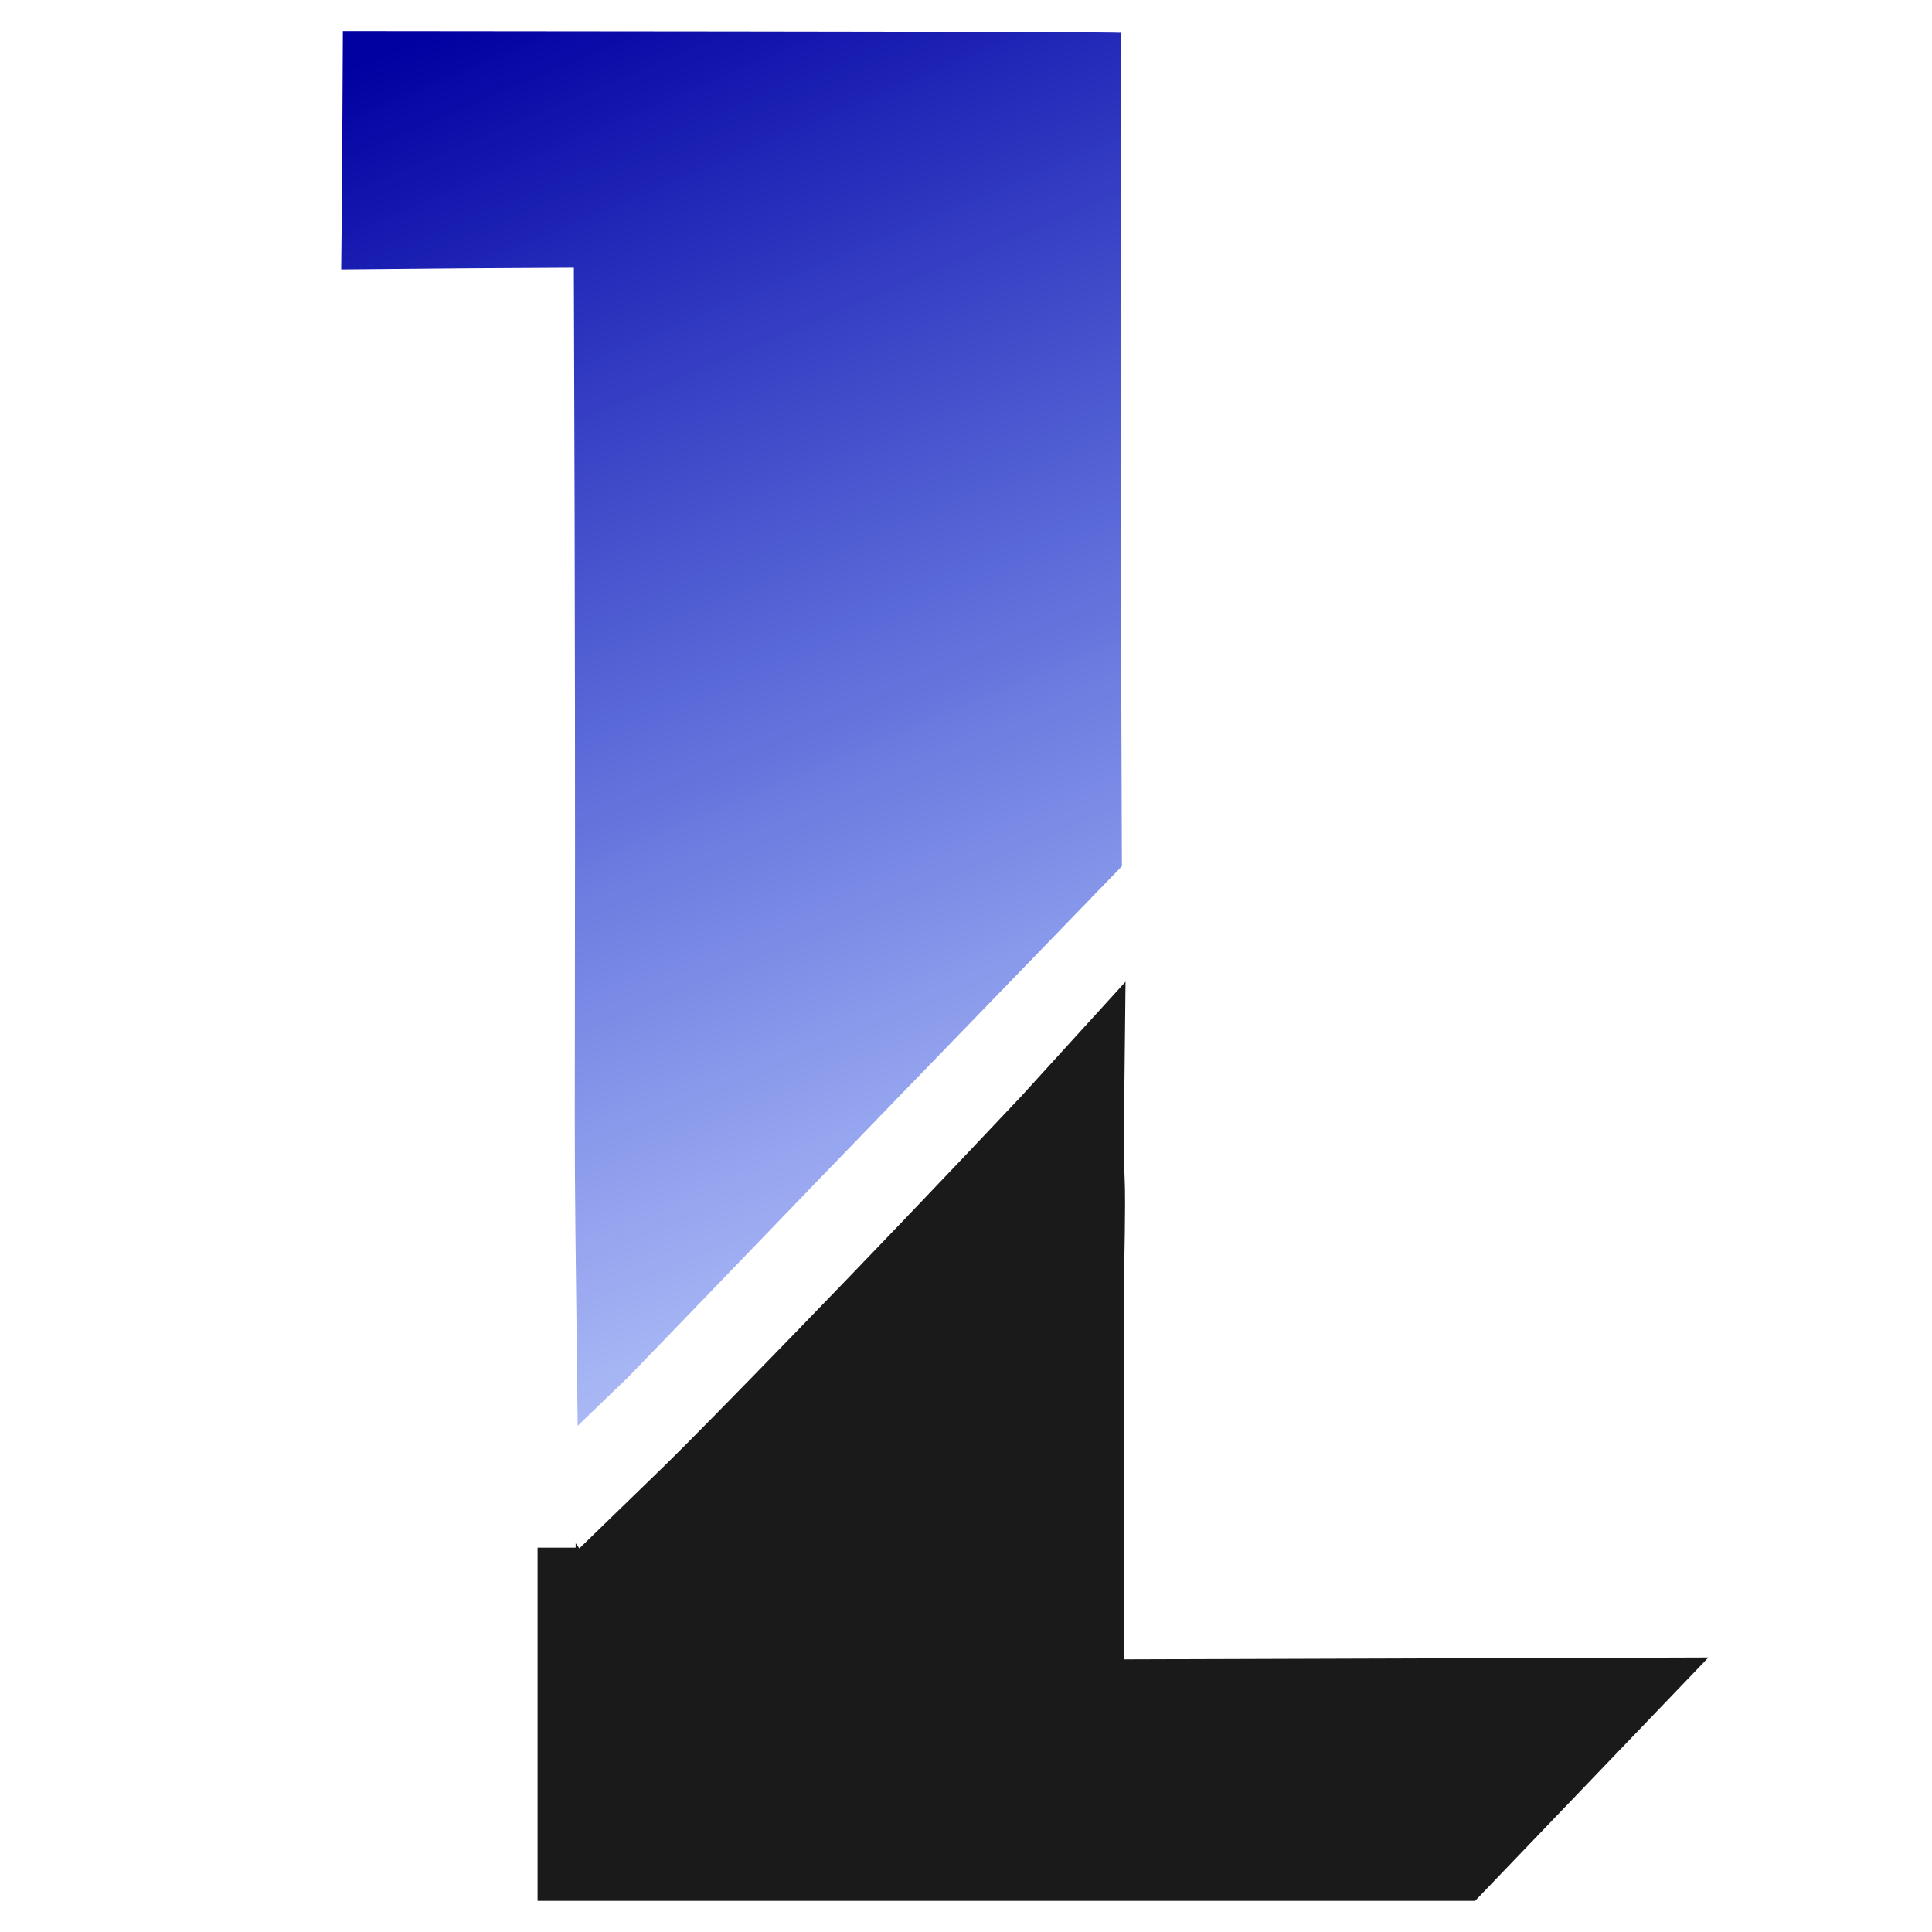
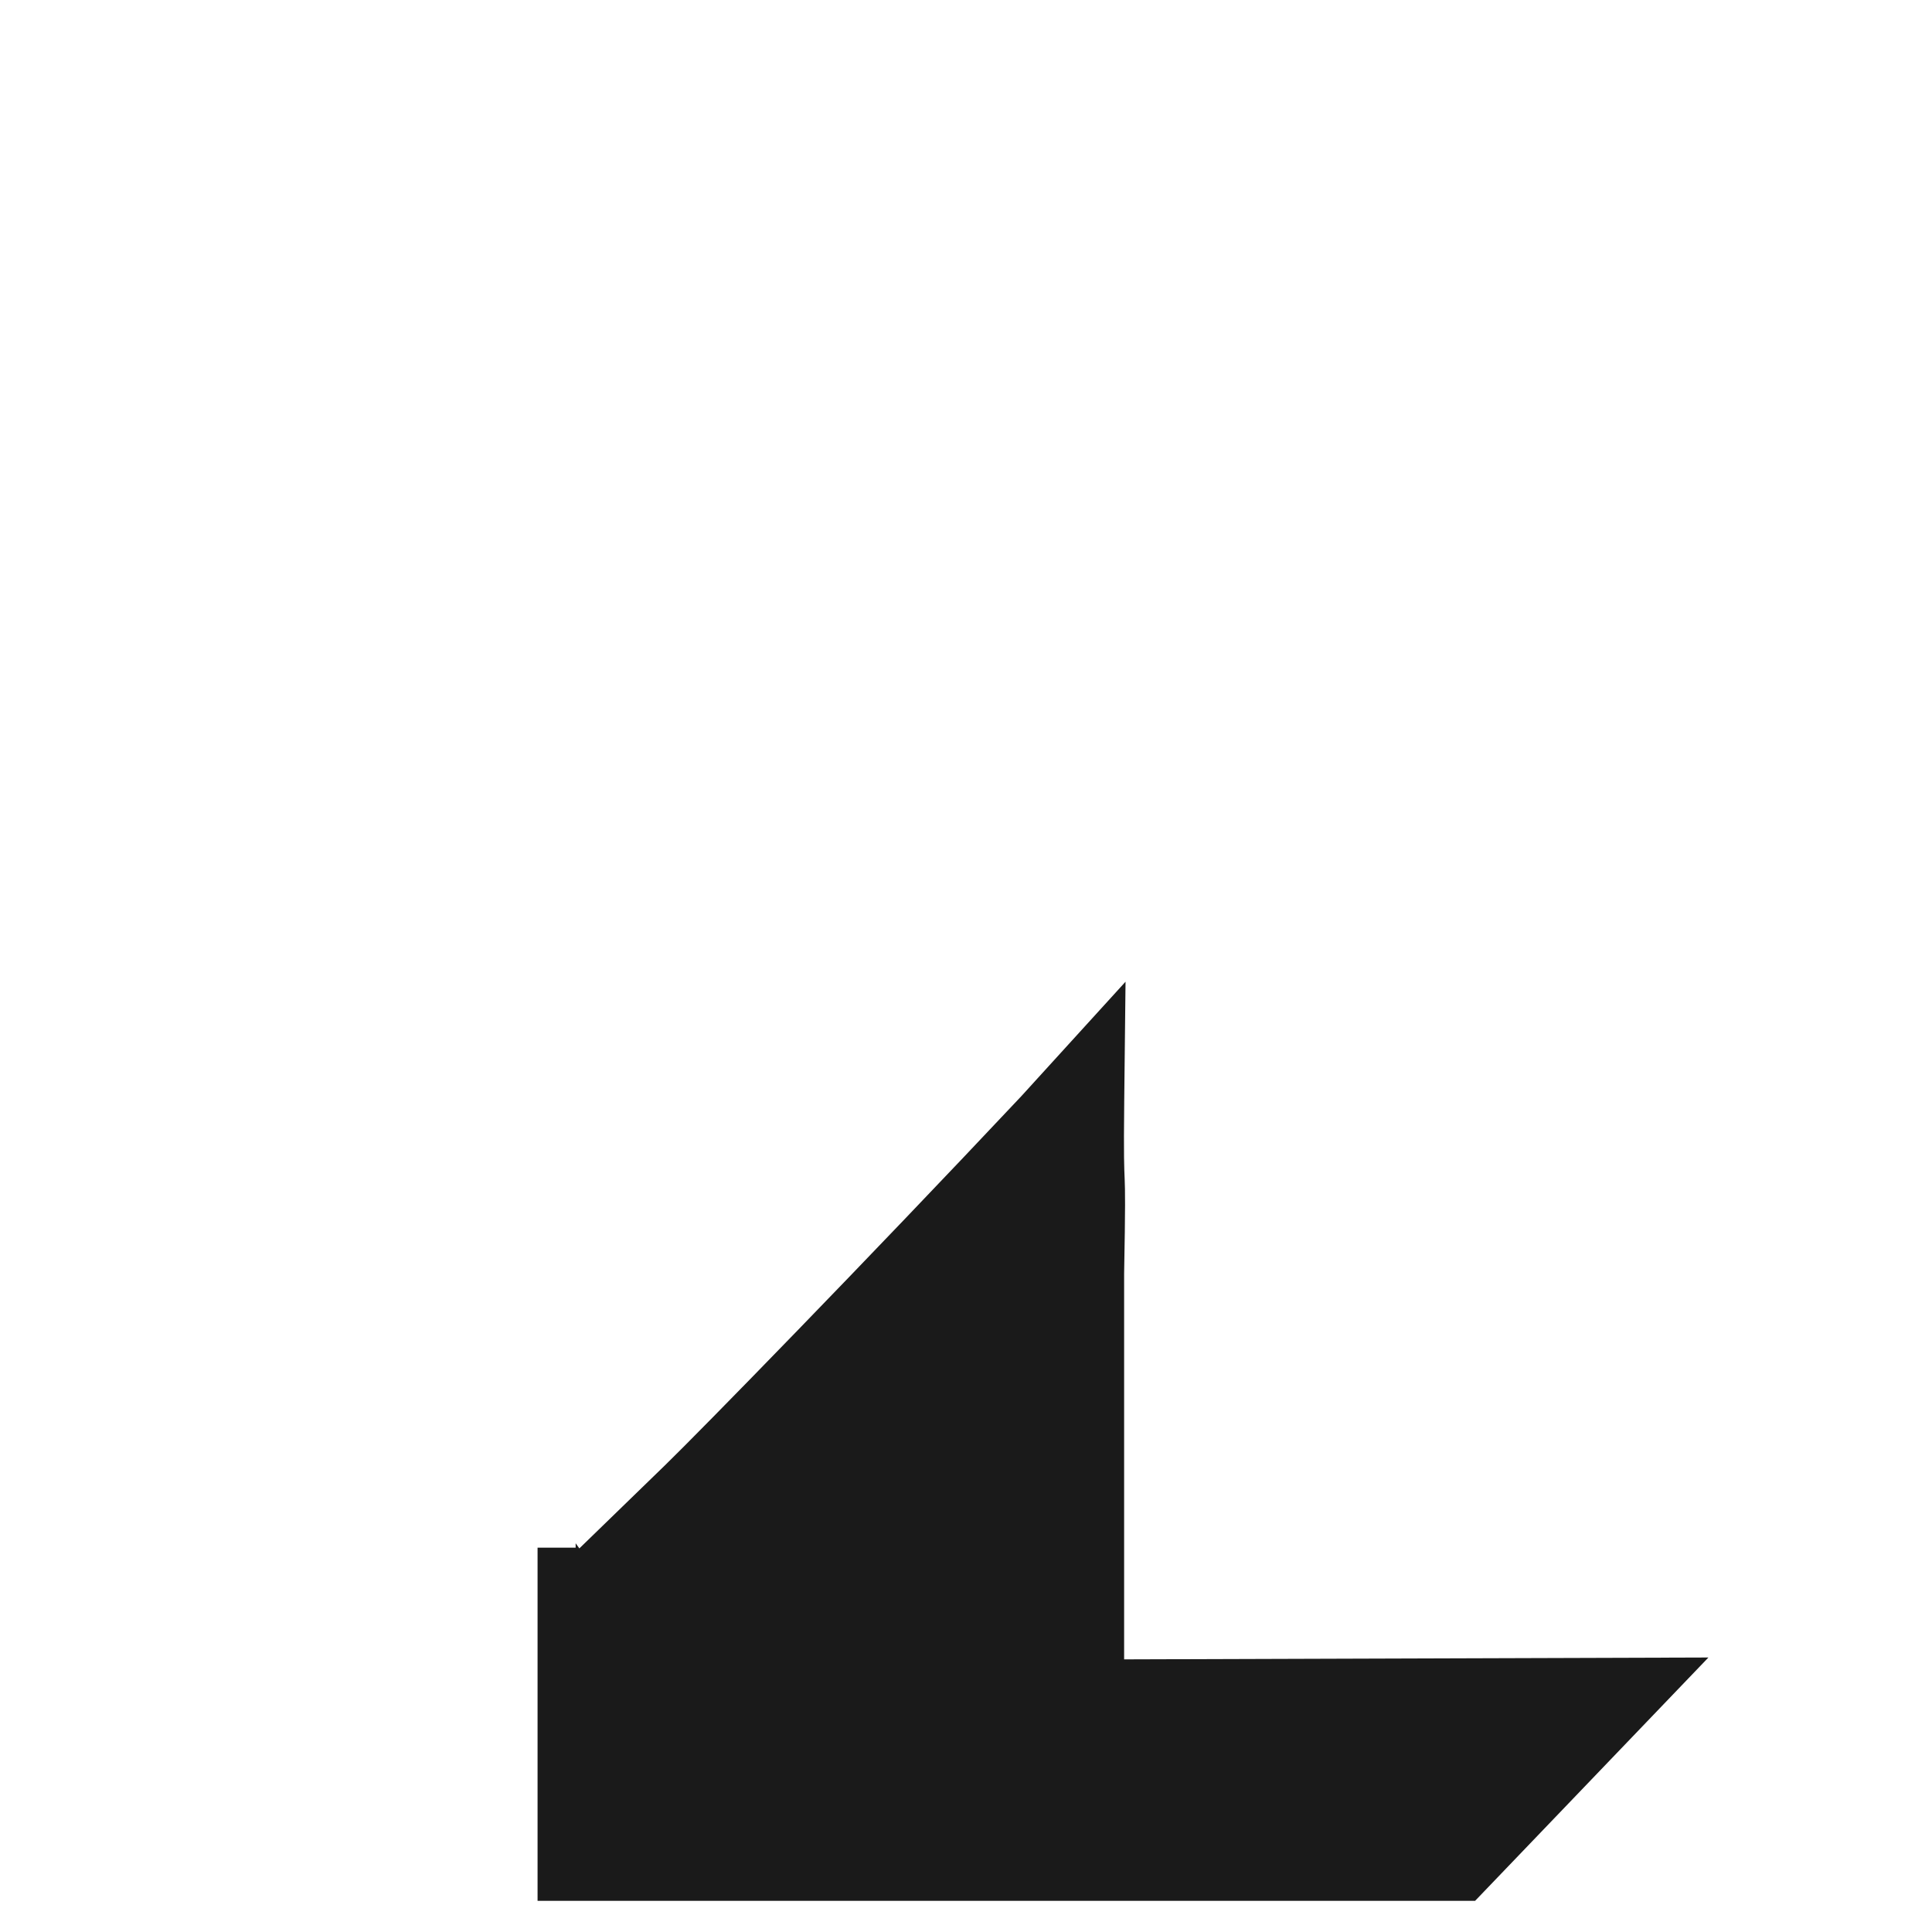
<svg xmlns="http://www.w3.org/2000/svg" xmlns:ns1="http://sodipodi.sourceforge.net/DTD/sodipodi-0.dtd" xmlns:ns2="http://www.inkscape.org/namespaces/inkscape" xmlns:xlink="http://www.w3.org/1999/xlink" version="1.1" id="Слой_1" x="0px" y="0px" height="120" viewBox="0 0 120 1564.615" xml:space="preserve" width="120" ns1:docname="ltp_fav.svg" ns2:version="1.4.2 (2aeb623e1d, 2025-05-12)">
  <ns1:namedview id="namedview1" pagecolor="#ffffff" bordercolor="#000000" borderopacity="0.25" ns2:showpageshadow="2" ns2:pageopacity="0.0" ns2:pagecheckerboard="0" ns2:deskcolor="#d1d1d1" showgrid="false" ns2:zoom="2.716" ns2:cx="111.19293" ns2:cy="107.69514" ns2:window-width="1854" ns2:window-height="1011" ns2:window-x="0" ns2:window-y="0" ns2:window-maximized="1" ns2:current-layer="text268" />
  <defs id="defs129">
    <linearGradient id="linearGradient15819">
      <stop style="stop-color:#008066;stop-opacity:1" offset="0" id="stop15815" />
      <stop style="stop-color:#00ffcc;stop-opacity:1" offset="1" id="stop15817" />
    </linearGradient>
    <linearGradient id="linearGradient4286">
      <stop style="stop-color:#4d9c24;stop-opacity:1" offset="0" id="stop4282" />
      <stop style="stop-color:#3ddc84;stop-opacity:1" offset="1" id="stop4284" />
    </linearGradient>
    <linearGradient id="linearGradient8234">
      <stop style="stop-color:#00d4aa;stop-opacity:1" offset="0" id="stop8230" />
      <stop style="stop-color:#aaffee;stop-opacity:1" offset="1" id="stop8232" />
    </linearGradient>
    <linearGradient id="linearGradient3647">
      <stop style="stop-color:#00d455;stop-opacity:1" offset="0" id="stop3643" />
      <stop style="stop-color:#ffd42a;stop-opacity:0" offset="1" id="stop3645" />
    </linearGradient>
    <linearGradient id="linearGradient2918">
      <stop style="stop-color:#16502d;stop-opacity:1" offset="0" id="stop2914" />
      <stop style="stop-color:#37c871;stop-opacity:1" offset="1" id="stop2916" />
    </linearGradient>
    <linearGradient id="linearGradient16344">
      <stop style="stop-color:#000000;stop-opacity:1;" offset="0" id="stop16340" />
      <stop style="stop-color:#0000ff;stop-opacity:1" offset="1" id="stop16342" />
    </linearGradient>
    <linearGradient id="linearGradient8623">
      <stop style="stop-color:#000000;stop-opacity:1;" offset="0" id="stop8619" />
      <stop style="stop-color:#330080;stop-opacity:1" offset="1" id="stop8621" />
    </linearGradient>
    <linearGradient id="linearGradient6839">
      <stop style="stop-color:#000000;stop-opacity:1;" offset="0" id="stop6835" />
      <stop style="stop-color:#440055;stop-opacity:1" offset="1" id="stop6837" />
    </linearGradient>
    <linearGradient id="linearGradient1778">
      <stop style="stop-color:#000000;stop-opacity:1;" offset="0" id="stop1774" />
      <stop style="stop-color:#0000ff;stop-opacity:1" offset="1" id="stop1776" />
    </linearGradient>
    <linearGradient xlink:href="#linearGradient1778" id="linearGradient1780" x1="100.283" y1="247.418" x2="835.44" y2="98.394" gradientUnits="userSpaceOnUse" />
    <linearGradient xlink:href="#linearGradient6839" id="linearGradient6841" x1="262.262" y1="55.66" x2="52.606" y2="56.614" gradientUnits="userSpaceOnUse" />
    <linearGradient xlink:href="#linearGradient8623" id="linearGradient8625" x1="602.725" y1="1037.244" x2="-1547.728" y2="554.243" gradientUnits="userSpaceOnUse" gradientTransform="matrix(0.913,0,0,0.913,190.109,1.2)" />
    <linearGradient xlink:href="#linearGradient16344" id="linearGradient16346" x1="235.412" y1="19.701" x2="290.7" y2="65.695" gradientUnits="userSpaceOnUse" gradientTransform="matrix(13.19,0,0,13.19,-1806.201,77.794)" />
    <linearGradient xlink:href="#linearGradient2918" id="linearGradient2920" x1="-1557.719" y1="1017.33" x2="-913.869" y2="36.444" gradientUnits="userSpaceOnUse" gradientTransform="matrix(1.169,0,0,1.169,590.865,7.859)" />
    <linearGradient xlink:href="#linearGradient3647" id="linearGradient3649" x1="-1416.35" y1="819.03" x2="-1069.856" y2="169.709" gradientUnits="userSpaceOnUse" gradientTransform="matrix(1.169,0,0,1.169,590.865,7.859)" />
    <linearGradient gradientTransform="matrix(2.385,1.999,-1.999,2.385,-46.911,-1801.826)" gradientUnits="userSpaceOnUse" y2="426.191" x2="383.285" y1="749.663" x1="268.571" id="linearGradient872" xlink:href="#linearGradient870" />
    <linearGradient id="linearGradient870">
      <stop id="stop866" offset="0" style="stop-color:#0000d4;stop-opacity:1;" />
      <stop id="stop868" offset="1" style="stop-color:#cc00ff;stop-opacity:1" />
    </linearGradient>
    <linearGradient id="linearGradient8525">
      <stop style="stop-color:#0000ff;stop-opacity:1" offset="0" id="stop8521" />
      <stop style="stop-color:#000080;stop-opacity:1" offset="1" id="stop8523" />
    </linearGradient>
    <linearGradient xlink:href="#linearGradient8525" id="linearGradient5874" gradientUnits="userSpaceOnUse" gradientTransform="matrix(17.183,3.655,-3.655,17.183,-2855.206,-2939.44)" x1="185.987" y1="158.984" x2="127.324" y2="196.116" />
    <linearGradient xlink:href="#linearGradient8234" id="linearGradient8236" x1="35.642" y1="93.91" x2="90.606" y2="2.405" gradientUnits="userSpaceOnUse" gradientTransform="matrix(1.028,0,0,1.028,-1.688,-1.148)" />
    <linearGradient xlink:href="#linearGradient4286" id="linearGradient4288" x1="25.276" y1="68.854" x2="84.047" y2="29.837" gradientUnits="userSpaceOnUse" />
    <linearGradient xlink:href="#linearGradient15819" id="linearGradient15821" x1="-916.35" y1="966.628" x2="-508.178" y2="429.842" gradientUnits="userSpaceOnUse" gradientTransform="matrix(1.307,0,0,1.307,197.872,-191.721)" />
    <linearGradient xlink:href="#linearGradient4" id="linearGradient5" x1="1001.387" y1="1843.777" x2="1325.16" y2="2605.731" gradientUnits="userSpaceOnUse" gradientTransform="matrix(5.028,1.096,-1.25,5.028,119.317,-7829.382)" />
    <linearGradient id="linearGradient4">
      <stop style="stop-color:#0100a1;stop-opacity:1;" offset="0" id="stop4" />
      <stop style="stop-color:#0040ff;stop-opacity:0;" offset="1" id="stop5" />
    </linearGradient>
  </defs>
  <style type="text/css" id="style86">
	.st0{fill:none;}
	.st1{fill:#FFFFFF;}
</style>
  <g aria-label="DROIDS" id="text6733" style="font-size:521.538px;line-height:1.25;font-family:C059;-inkscape-font-specification:C059;letter-spacing:52.154px;word-spacing:0px;stroke-width:13.039" transform="matrix(1.009,0,0,1.009,-59.509,-5.836)" />
  <g aria-label="Eat Breathe  blog" id="text799" style="font-size:521.538px;line-height:1.25;font-family:ChunkFive;-inkscape-font-specification:ChunkFive;letter-spacing:0px;word-spacing:0px;fill:#1a1a1a;stroke-width:13.039" transform="matrix(3.471,0,0,3.471,4704.974,-104.67)">
    <g aria-label="San Diego performs" id="text1051" style="fill:#1a1a1a;stroke-width:170.002">
      <g aria-label="Two. One. Five magazine" id="text1274" style="font-size:521.538px;fill:#1a1a1a;stroke-width:2216.56" transform="translate(3.732,148.724)">
        <g id="rect2780" transform="matrix(1.349,0,0,1.349,-611.05,-199.965)" style="fill:#1a1a1a">
          <path id="path2821" style="color:#000000;-inkscape-font-specification:ChunkFive;fill:#1a1a1a;fill-rule:evenodd;stroke-width:2261.7;stroke-linecap:square;stroke-linejoin:bevel;-inkscape-stroke:none;paint-order:stroke markers fill" d="m -514.22,230.13 -18.021,19.795 c -27.072,28.782 -55.652,58.035 -61.631,63.839 l -14.813,14.379 -0.642,-0.887 v 0.755 h -6.586 v 61.084 h 162.155 l 40.025,-41.742 c 0.109,-0.114 0.211,-0.229 0.321,-0.34 l -101.052,0.321 v -66.726 c 0.448,-23.788 -0.202,-9.736 0.019,-30.023 z" ns1:nodetypes="ccccccccccccccc" />
        </g>
        <g aria-label="Program" id="text380" style="font-size:388.274px;font-family:C059;-inkscape-font-specification:C059;fill:#1a1a1a;stroke-width:21515.8" />
        <g aria-label="er" id="text442" style="font-size:388.274px;font-family:C059;-inkscape-font-specification:C059;fill:#1a1a1a;stroke-width:21515.8" />
      </g>
    </g>
  </g>
  <g aria-label="mundane TRANDS" id="text268" style="font-size:521.538px;line-height:1.25;font-family:ChunkFive;-inkscape-font-specification:ChunkFive;letter-spacing:0px;word-spacing:0px;stroke-width:13.039" transform="matrix(0.37,-0.079,0.09,0.371,-1725.395,-660.711)">
-     <path style="fill:url(#linearGradient5);fill-opacity:1;stroke-width:9.444" d="m 2740.064,5058.781 c 78.832,-341.173 124.195,-501.016 484.647,-2006.904 -314.598,-65.094 -114.958,-24.131 -485.051,-99.474 l 40.912,-160.954 82.896,-333.033 810.136,173.326 c 437.794,93.665 798.336,171.905 808.79,175.239 -144.667,584.201 -279.43,1144.661 -419.355,1729.929 l -583.004,381.041 c -319.684,208.94 -635.455,417.375 -703.126,461.019 l -128.875,78.104 z" id="path2" ns1:nodetypes="sccccsccsccs" />
-   </g>
+     </g>
  <g aria-label="mundane TRANDS" id="g3" style="font-size:521.538px;line-height:1.25;font-family:ChunkFive;-inkscape-font-specification:ChunkFive;letter-spacing:0px;word-spacing:0px;stroke-width:13.039" transform="matrix(0.483,-0.102,0.118,0.476,-2100.163,-722.357)" />
</svg>